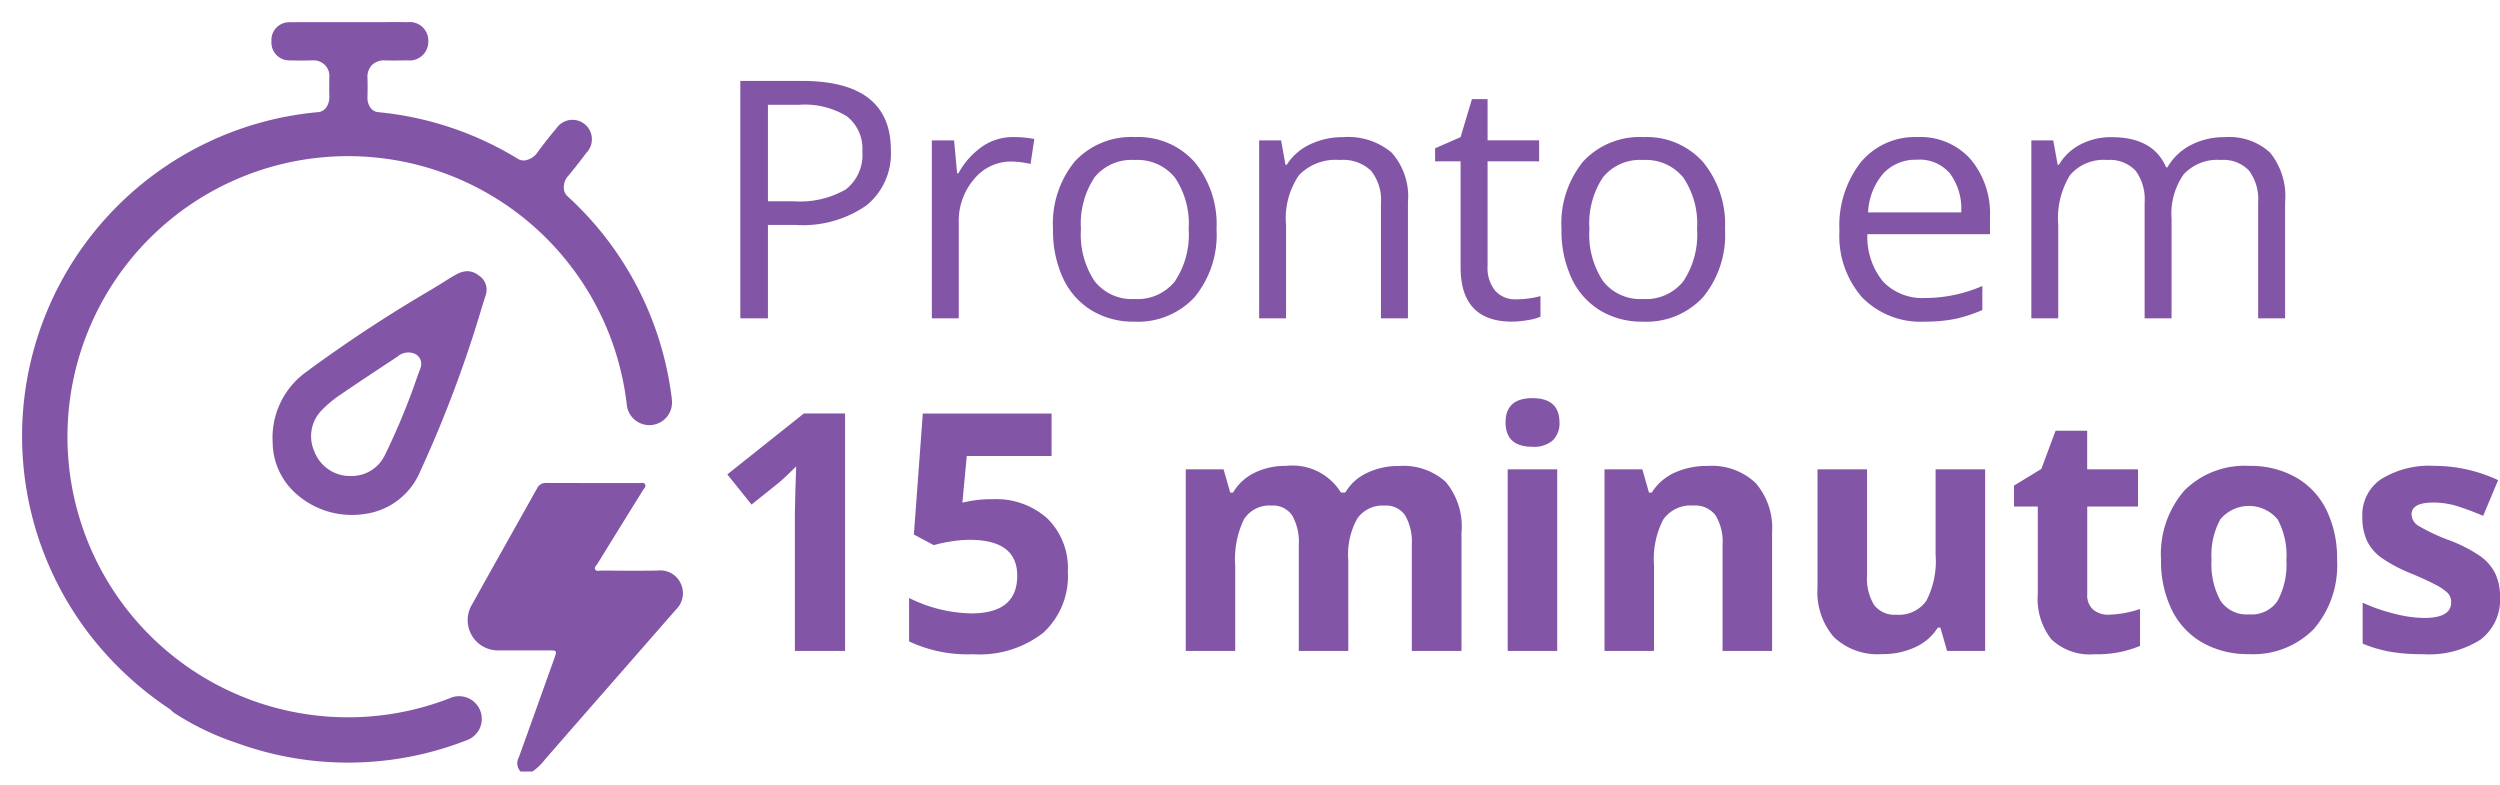
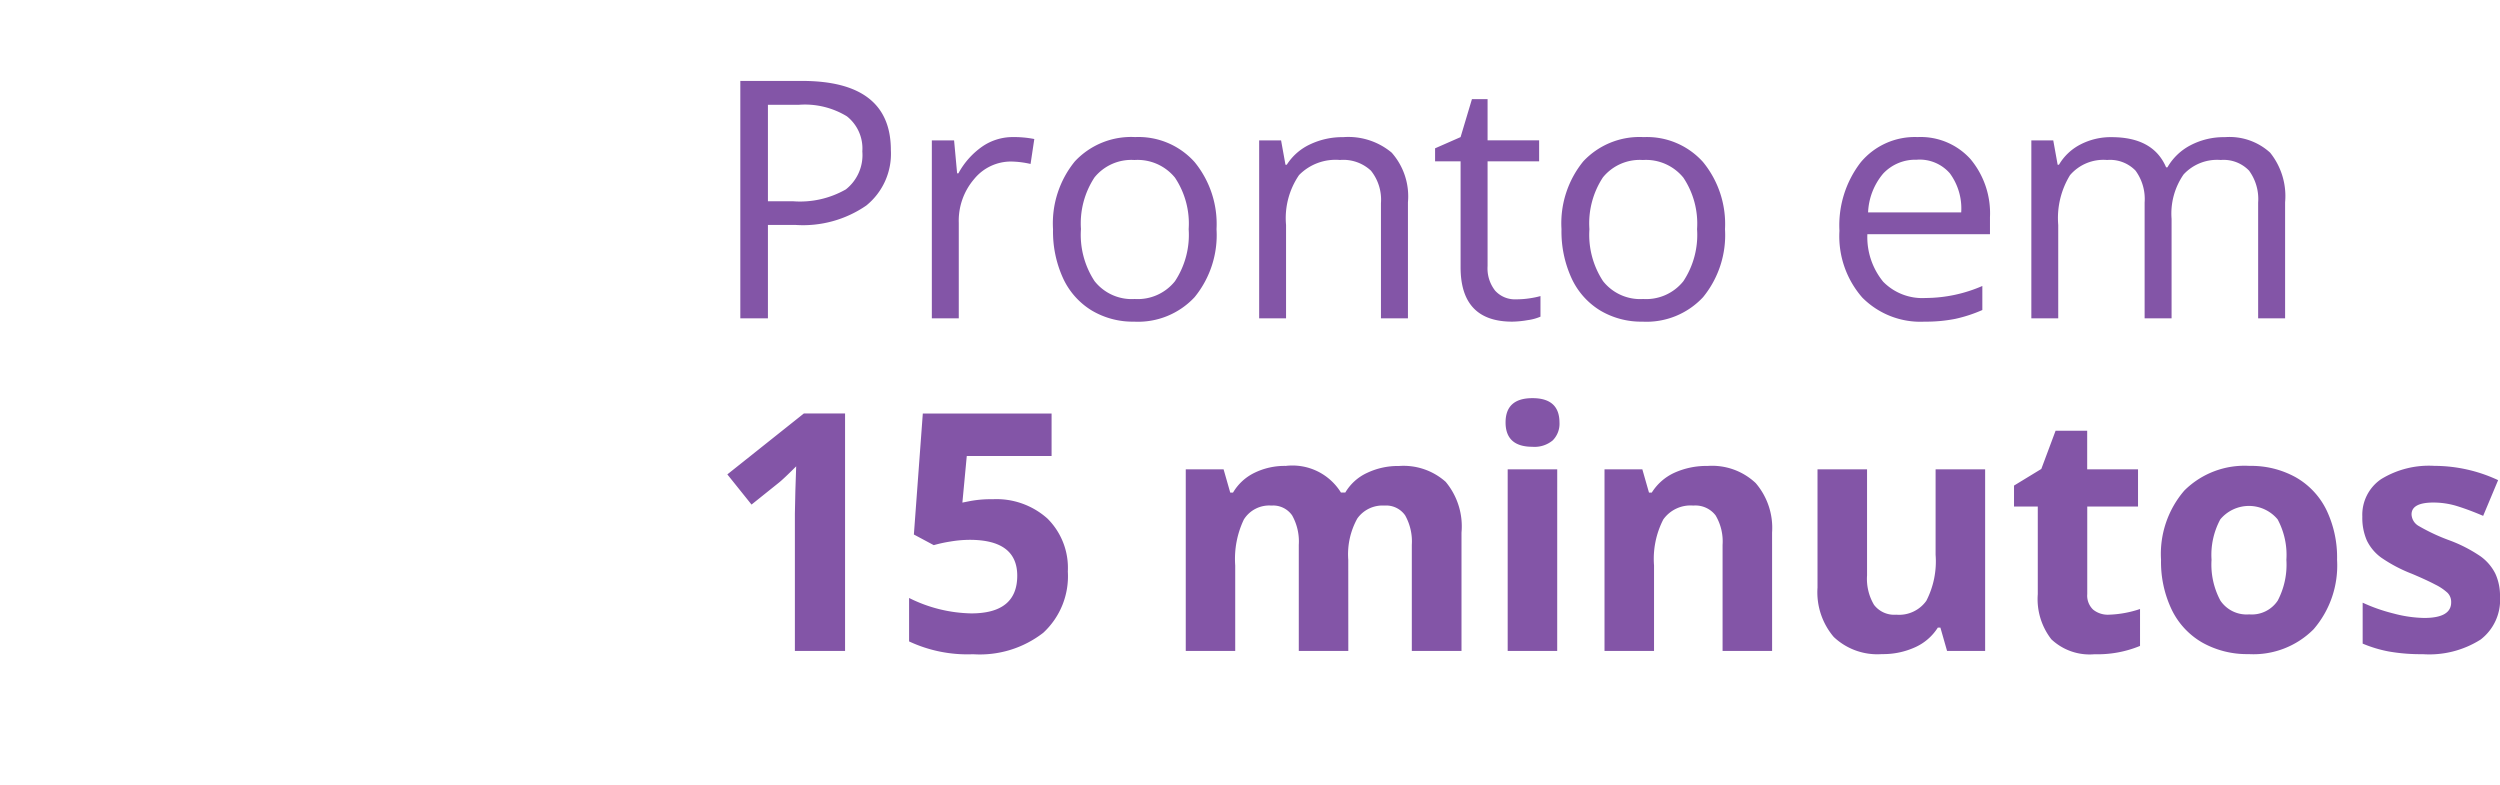
<svg xmlns="http://www.w3.org/2000/svg" viewBox="0 0 150.34 47.191" height="47.191" width="150.34">
  <defs>
    <clipPath id="clip-path">
-       <rect fill="#8355a7" height="47.191" width="41.739" data-name="Retângulo 655" id="Retângulo_655" />
-     </clipPath>
+       </clipPath>
  </defs>
  <g transform="translate(4022.853 -1.857)" data-name="15m roxo" id="_15m_roxo">
    <path fill="#8355a7" transform="translate(-3980.296 21)" d="M11.016-10.117A4,4,0,0,1,9.536-6.782,6.7,6.7,0,0,1,5.3-5.615H3.623V0H1.963V-14.277h3.7Q11.016-14.277,11.016-10.117ZM3.623-7.041H5.117a5.553,5.553,0,0,0,3.193-.713A2.627,2.627,0,0,0,9.3-10.039a2.463,2.463,0,0,0-.928-2.109,4.847,4.847,0,0,0-2.891-.693H3.623ZM18.363-10.9a6.343,6.343,0,0,1,1.279.117l-.225,1.5a5.522,5.522,0,0,0-1.172-.146,2.853,2.853,0,0,0-2.222,1.055A3.846,3.846,0,0,0,15.1-5.742V0H13.48V-10.7h1.338L15-8.721h.078a4.7,4.7,0,0,1,1.436-1.611A3.232,3.232,0,0,1,18.363-10.9ZM30.6-5.361a5.9,5.9,0,0,1-1.318,4.087A4.643,4.643,0,0,1,25.641.2a4.824,4.824,0,0,1-2.549-.674,4.447,4.447,0,0,1-1.719-1.934,6.739,6.739,0,0,1-.605-2.949,5.9,5.9,0,0,1,1.309-4.077A4.628,4.628,0,0,1,25.71-10.9,4.528,4.528,0,0,1,29.279-9.4,5.879,5.879,0,0,1,30.6-5.361Zm-8.154,0a5.08,5.08,0,0,0,.82,3.125A2.847,2.847,0,0,0,25.68-1.162,2.866,2.866,0,0,0,28.1-2.231a5.054,5.054,0,0,0,.825-3.13,4.973,4.973,0,0,0-.825-3.1,2.9,2.9,0,0,0-2.437-1.06,2.853,2.853,0,0,0-2.4,1.045A5.029,5.029,0,0,0,22.448-5.361ZM40.488,0V-6.924a2.793,2.793,0,0,0-.6-1.953,2.427,2.427,0,0,0-1.865-.645,3.076,3.076,0,0,0-2.461.908,4.585,4.585,0,0,0-.781,3V0H33.164V-10.7h1.318l.264,1.465h.078a3.31,3.31,0,0,1,1.4-1.226,4.537,4.537,0,0,1,2-.435,4.065,4.065,0,0,1,2.91.933,3.969,3.969,0,0,1,.977,2.983V0Zm8.128-1.143a5.3,5.3,0,0,0,.83-.063,5.373,5.373,0,0,0,.635-.132V-.1a2.963,2.963,0,0,1-.776.21A5.83,5.83,0,0,1,48.382.2q-3.105,0-3.105-3.271V-9.443H43.743v-.781l1.533-.674.684-2.285H46.9v2.48H50v1.26H46.9v6.3a2.167,2.167,0,0,0,.459,1.484A1.6,1.6,0,0,0,48.616-1.143ZM61.178-5.361A5.9,5.9,0,0,1,59.86-1.274,4.643,4.643,0,0,1,56.217.2a4.824,4.824,0,0,1-2.549-.674A4.447,4.447,0,0,1,51.95-2.412a6.739,6.739,0,0,1-.605-2.949,5.9,5.9,0,0,1,1.309-4.077,4.628,4.628,0,0,1,3.633-1.46A4.528,4.528,0,0,1,59.855-9.4,5.879,5.879,0,0,1,61.178-5.361Zm-8.154,0a5.08,5.08,0,0,0,.82,3.125,2.847,2.847,0,0,0,2.412,1.074,2.866,2.866,0,0,0,2.417-1.069,5.054,5.054,0,0,0,.825-3.13,4.973,4.973,0,0,0-.825-3.1,2.9,2.9,0,0,0-2.437-1.06,2.853,2.853,0,0,0-2.4,1.045A5.029,5.029,0,0,0,53.024-5.361ZM73.177.2A4.917,4.917,0,0,1,69.432-1.25,5.6,5.6,0,0,1,68.06-5.264a6.205,6.205,0,0,1,1.274-4.111A4.233,4.233,0,0,1,72.757-10.9,4.036,4.036,0,0,1,75.94-9.575a5.072,5.072,0,0,1,1.172,3.491v1.025H69.739A4.243,4.243,0,0,0,70.691-2.2a3.293,3.293,0,0,0,2.544.977,8.621,8.621,0,0,0,3.418-.723V-.5a8.579,8.579,0,0,1-1.626.532A9.138,9.138,0,0,1,73.177.2Zm-.439-9.736a2.647,2.647,0,0,0-2.056.84,3.871,3.871,0,0,0-.9,2.324h5.6a3.564,3.564,0,0,0-.684-2.349A2.406,2.406,0,0,0,72.737-9.541ZM93.239,0V-6.963a2.89,2.89,0,0,0-.547-1.919,2.115,2.115,0,0,0-1.7-.64,2.743,2.743,0,0,0-2.236.869,4.131,4.131,0,0,0-.723,2.676V0H86.412V-6.963a2.89,2.89,0,0,0-.547-1.919,2.128,2.128,0,0,0-1.709-.64,2.647,2.647,0,0,0-2.231.913,4.942,4.942,0,0,0-.708,2.993V0H79.6V-10.7h1.318l.264,1.465h.078a3.186,3.186,0,0,1,1.294-1.221,3.953,3.953,0,0,1,1.87-.439q2.51,0,3.281,1.816h.078a3.413,3.413,0,0,1,1.387-1.328,4.3,4.3,0,0,1,2.07-.488,3.624,3.624,0,0,1,2.72.933,4.172,4.172,0,0,1,.9,2.983V0ZM8.262,20H5.244V11.738l.029-1.357L5.322,8.9q-.752.752-1.045.986L2.637,11.2,1.182,9.385l4.6-3.662h2.48Zm8.87-9.121a4.593,4.593,0,0,1,3.3,1.162,4.177,4.177,0,0,1,1.226,3.184,4.628,4.628,0,0,1-1.475,3.682A6.216,6.216,0,0,1,15.96,20.2a8.263,8.263,0,0,1-3.848-.771V16.816a8.674,8.674,0,0,0,3.74.928q2.764,0,2.764-2.266,0-2.158-2.861-2.158a7.1,7.1,0,0,0-1.143.1,8.36,8.36,0,0,0-1.016.22L12.4,13l.537-7.275h7.744V8.281h-5.1l-.264,2.8.342-.068A6.722,6.722,0,0,1,17.132,10.879ZM38.525,20H35.547V13.623a3.212,3.212,0,0,0-.4-1.772,1.391,1.391,0,0,0-1.245-.591,1.8,1.8,0,0,0-1.66.84,5.509,5.509,0,0,0-.518,2.764V20H28.75V9.082h2.275l.4,1.4h.166A3.026,3.026,0,0,1,32.861,9.3a4.122,4.122,0,0,1,1.9-.425,3.43,3.43,0,0,1,3.32,1.6h.264A2.95,2.95,0,0,1,39.643,9.3a4.315,4.315,0,0,1,1.929-.42,3.807,3.807,0,0,1,2.808.952,4.181,4.181,0,0,1,.952,3.052V20H42.344V13.623a3.212,3.212,0,0,0-.4-1.772A1.391,1.391,0,0,0,40.7,11.26a1.858,1.858,0,0,0-1.636.781,4.433,4.433,0,0,0-.542,2.48ZM47.982,6.26Q47.982,4.8,49.6,4.8T51.224,6.26a1.419,1.419,0,0,1-.405,1.079,1.7,1.7,0,0,1-1.216.386Q47.982,7.725,47.982,6.26ZM51.087,20H48.109V9.082h2.979ZM64.01,20H61.032V13.623a3.063,3.063,0,0,0-.42-1.772,1.528,1.528,0,0,0-1.338-.591,2.011,2.011,0,0,0-1.807.835,5.178,5.178,0,0,0-.557,2.769V20H53.932V9.082h2.275l.4,1.4h.166a3.148,3.148,0,0,1,1.372-1.2,4.672,4.672,0,0,1,1.987-.405,3.818,3.818,0,0,1,2.891,1.03,4.134,4.134,0,0,1,.986,2.974Zm10.521,0-.4-1.4h-.156a3.142,3.142,0,0,1-1.357,1.177,4.634,4.634,0,0,1-2,.415,3.812,3.812,0,0,1-2.9-1.03,4.145,4.145,0,0,1-.977-2.964V9.082h2.979v6.377a3.063,3.063,0,0,0,.42,1.772,1.528,1.528,0,0,0,1.338.591,2.011,2.011,0,0,0,1.807-.835,5.178,5.178,0,0,0,.557-2.769V9.082h2.979V20Zm9.73-2.178a6.457,6.457,0,0,0,1.875-.342V19.7a6.685,6.685,0,0,1-2.734.5,3.347,3.347,0,0,1-2.6-.9,3.932,3.932,0,0,1-.815-2.71V11.318H78.558v-1.26l1.641-1,.859-2.3h1.9V9.082h3.057v2.236H82.962v5.264a1.163,1.163,0,0,0,.356.938A1.406,1.406,0,0,0,84.261,17.822Zm6.175-3.3a4.582,4.582,0,0,0,.532,2.451,1.9,1.9,0,0,0,1.733.83,1.873,1.873,0,0,0,1.714-.825,4.648,4.648,0,0,0,.522-2.456,4.51,4.51,0,0,0-.527-2.432,2.242,2.242,0,0,0-3.447,0A4.506,4.506,0,0,0,90.436,14.521Zm7.549,0a5.867,5.867,0,0,1-1.406,4.17,5.1,5.1,0,0,1-3.916,1.5,5.478,5.478,0,0,1-2.773-.688,4.581,4.581,0,0,1-1.846-1.978,6.645,6.645,0,0,1-.645-3.008,5.835,5.835,0,0,1,1.4-4.16,5.128,5.128,0,0,1,3.926-1.484,5.509,5.509,0,0,1,2.773.684,4.563,4.563,0,0,1,1.846,1.963A6.584,6.584,0,0,1,97.985,14.521Zm9.8,2.236a3.006,3.006,0,0,1-1.167,2.559,5.766,5.766,0,0,1-3.491.879,10.965,10.965,0,0,1-2.031-.161,7.683,7.683,0,0,1-1.572-.474V17.1a10.383,10.383,0,0,0,1.87.654,7.572,7.572,0,0,0,1.831.264q1.621,0,1.621-.937a.782.782,0,0,0-.215-.571,3.115,3.115,0,0,0-.742-.5q-.527-.278-1.406-.649a8.834,8.834,0,0,1-1.851-.977,2.749,2.749,0,0,1-.859-1.03,3.4,3.4,0,0,1-.269-1.431,2.594,2.594,0,0,1,1.128-2.251,5.494,5.494,0,0,1,3.2-.8,9.078,9.078,0,0,1,3.838.859l-.9,2.148q-.82-.352-1.533-.576a4.815,4.815,0,0,0-1.455-.225q-1.318,0-1.318.713a.838.838,0,0,0,.425.693,11.552,11.552,0,0,0,1.86.869,8.642,8.642,0,0,1,1.875.967,2.859,2.859,0,0,1,.879,1.035A3.181,3.181,0,0,1,107.783,16.758Z" data-name="Caminho 18934" id="Caminho_18934" />
    <g transform="translate(-4022.853 1.857)" data-name="Grupo 1993" id="Grupo_1993">
      <g clip-path="url(#clip-path)" data-name="Grupo 1782" id="Grupo_1782">
        <path fill="#8355a7" transform="translate(-36.065 -35.875)" d="M64.861,52.445a1.107,1.107,0,0,0-.692-.261,1.329,1.329,0,0,0-.608.166h0c-.254.131-.5.287-.765.453-.113.071-.226.143-.34.212l-.516.314a84.413,84.413,0,0,0-7.479,4.926,4.873,4.873,0,0,0-2,4.214,4.165,4.165,0,0,0,1.425,3.11,5.035,5.035,0,0,0,4.066,1.21,4.225,4.225,0,0,0,3.381-2.563A73.8,73.8,0,0,0,65.089,54.2l.184-.574a1.01,1.01,0,0,0-.412-1.182m-3.5,5.537-.229.626A40.42,40.42,0,0,1,59.2,63.264h0A2.213,2.213,0,0,1,57.165,64.5l-.118,0A2.293,2.293,0,0,1,54.96,63a2.228,2.228,0,0,1,.473-2.477,6.913,6.913,0,0,1,1.139-.937c1.069-.731,2.166-1.454,3.227-2.154l.152-.1a1,1,0,0,1,1.013-.2.664.664,0,0,1,.393.853" data-name="Caminho 4887" id="Caminho_4887" />
        <path fill="#8355a7" transform="translate(-2.923 -2.924)" d="M43.319,26.889c0-.052-.007-.09-.013-.129-.024-.183-.052-.367-.081-.551a19.658,19.658,0,0,0-6.18-11.489.664.664,0,0,1-.2-.355,1.022,1.022,0,0,1,.271-.891c.357-.423.688-.855,1.083-1.375a1.168,1.168,0,1,0-1.815-1.459c-.393.464-.773.948-1.131,1.436a1.118,1.118,0,0,1-.771.494.666.666,0,0,1-.417-.095A19.641,19.641,0,0,0,25.674,9.67a.665.665,0,0,1-.486-.286,1.017,1.017,0,0,1-.166-.613c.011-.431.01-.813,0-1.167a1,1,0,0,1,.271-.769,1.024,1.024,0,0,1,.783-.278c.4.01.807.007,1.21,0l.152,0a1.13,1.13,0,0,0,1.242-1.145,1.115,1.115,0,0,0-1.219-1.157c-.808-.005-1.617,0-2.425,0h-1l-.048,0-1.109,0c-.834,0-1.7-.005-2.541.006a1.069,1.069,0,0,0-1.091,1.146,1.073,1.073,0,0,0,1.1,1.149c.409.011.851.012,1.353,0h.028a.939.939,0,0,1,1,1.022c-.009.437-.009.794,0,1.125a1.1,1.1,0,0,1-.19.691.664.664,0,0,1-.478.273A19.562,19.562,0,0,0,10.018,43.02a20.089,20.089,0,0,0,3.1,2.535.666.666,0,0,1,.1.085,1.564,1.564,0,0,0,.248.2,16.31,16.31,0,0,0,3.73,1.776,19.566,19.566,0,0,0,13.908-.223A1.364,1.364,0,0,0,30.1,44.861h0A16.873,16.873,0,1,1,40.614,27.246a1.364,1.364,0,1,0,2.709-.313Z" data-name="Caminho 4888" id="Caminho_4888" />
-         <path fill="#8355a7" transform="translate(-61.889 -63.889)" d="M101.447,98.2c-1.13.019-2.26.007-3.39,0-.128,0-.3.065-.374-.063s.069-.243.136-.35q1.358-2.2,2.722-4.4c.068-.11.2-.217.147-.355-.062-.159-.233-.093-.356-.093-1.859,0-3.717,0-5.576-.007a.571.571,0,0,0-.57.326c-1.3,2.324-2.608,4.639-3.9,6.965A1.82,1.82,0,0,0,91.907,103c.981.008,1.963,0,2.944,0,.538,0,.543,0,.364.505q-1.057,2.96-2.121,5.918a.728.728,0,0,0,.1.865h.714a3.433,3.433,0,0,0,.766-.741q.748-.856,1.494-1.715l6.371-7.285a1.363,1.363,0,0,0,.288-1.565,1.341,1.341,0,0,0-1.379-.782" data-name="Caminho 4889" id="Caminho_4889" />
      </g>
    </g>
  </g>
</svg>